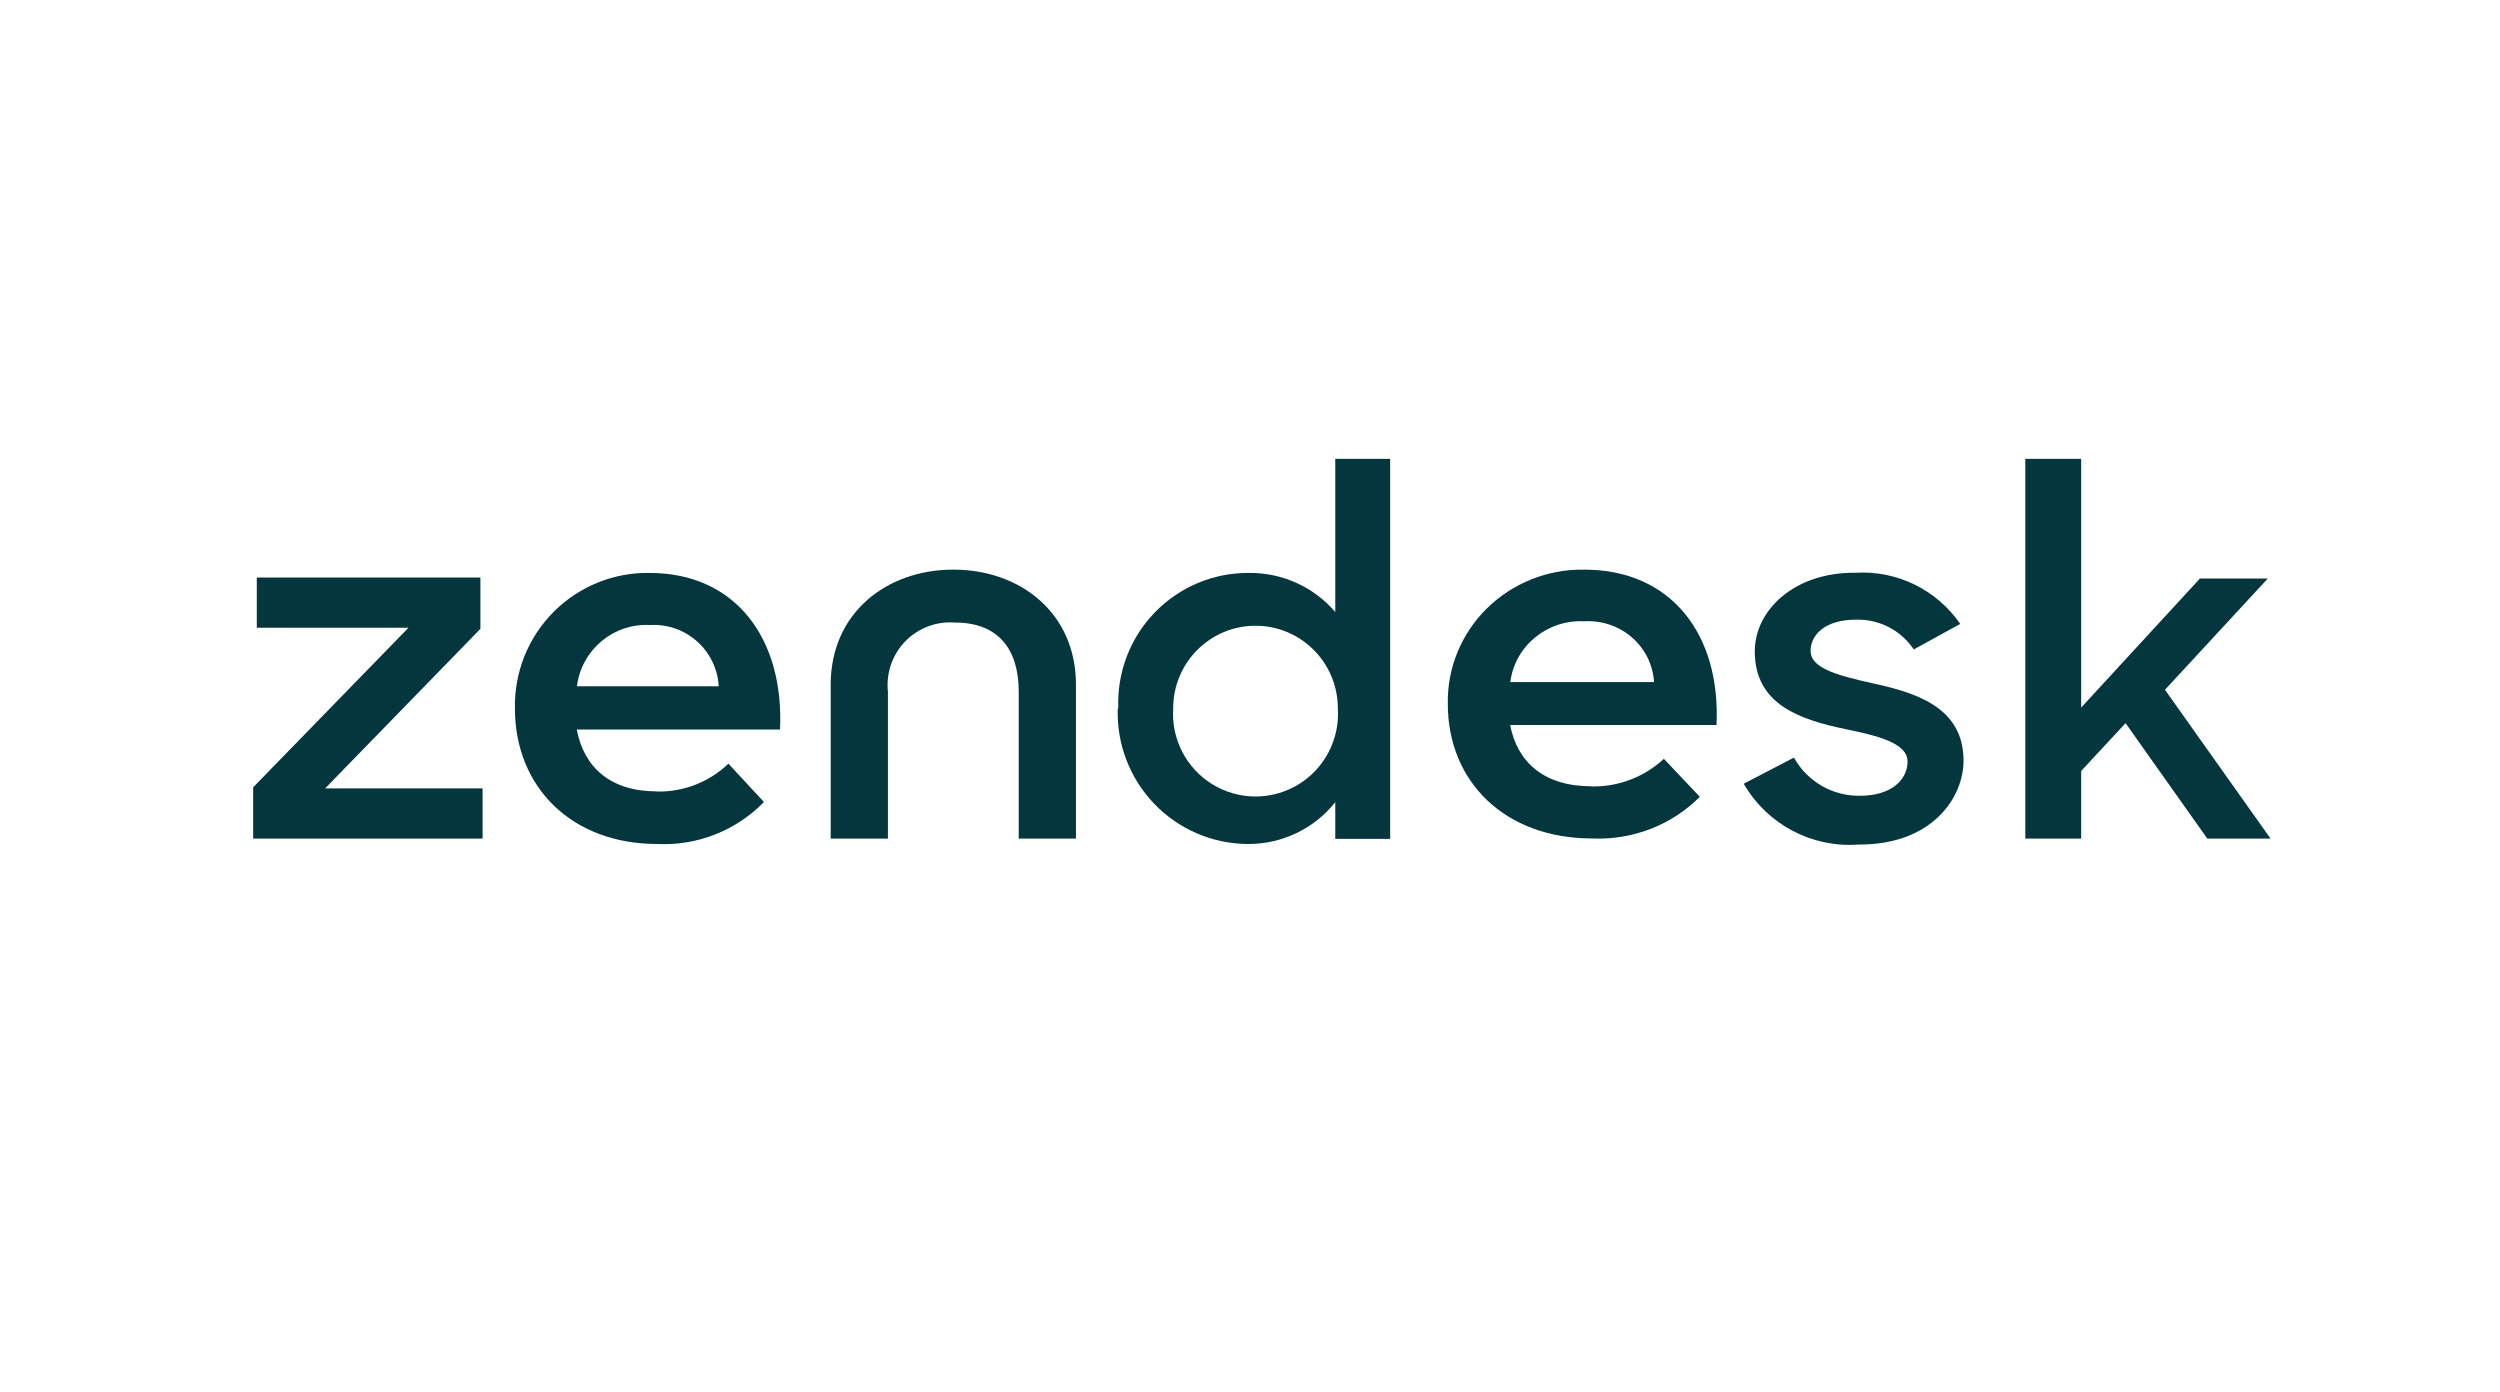
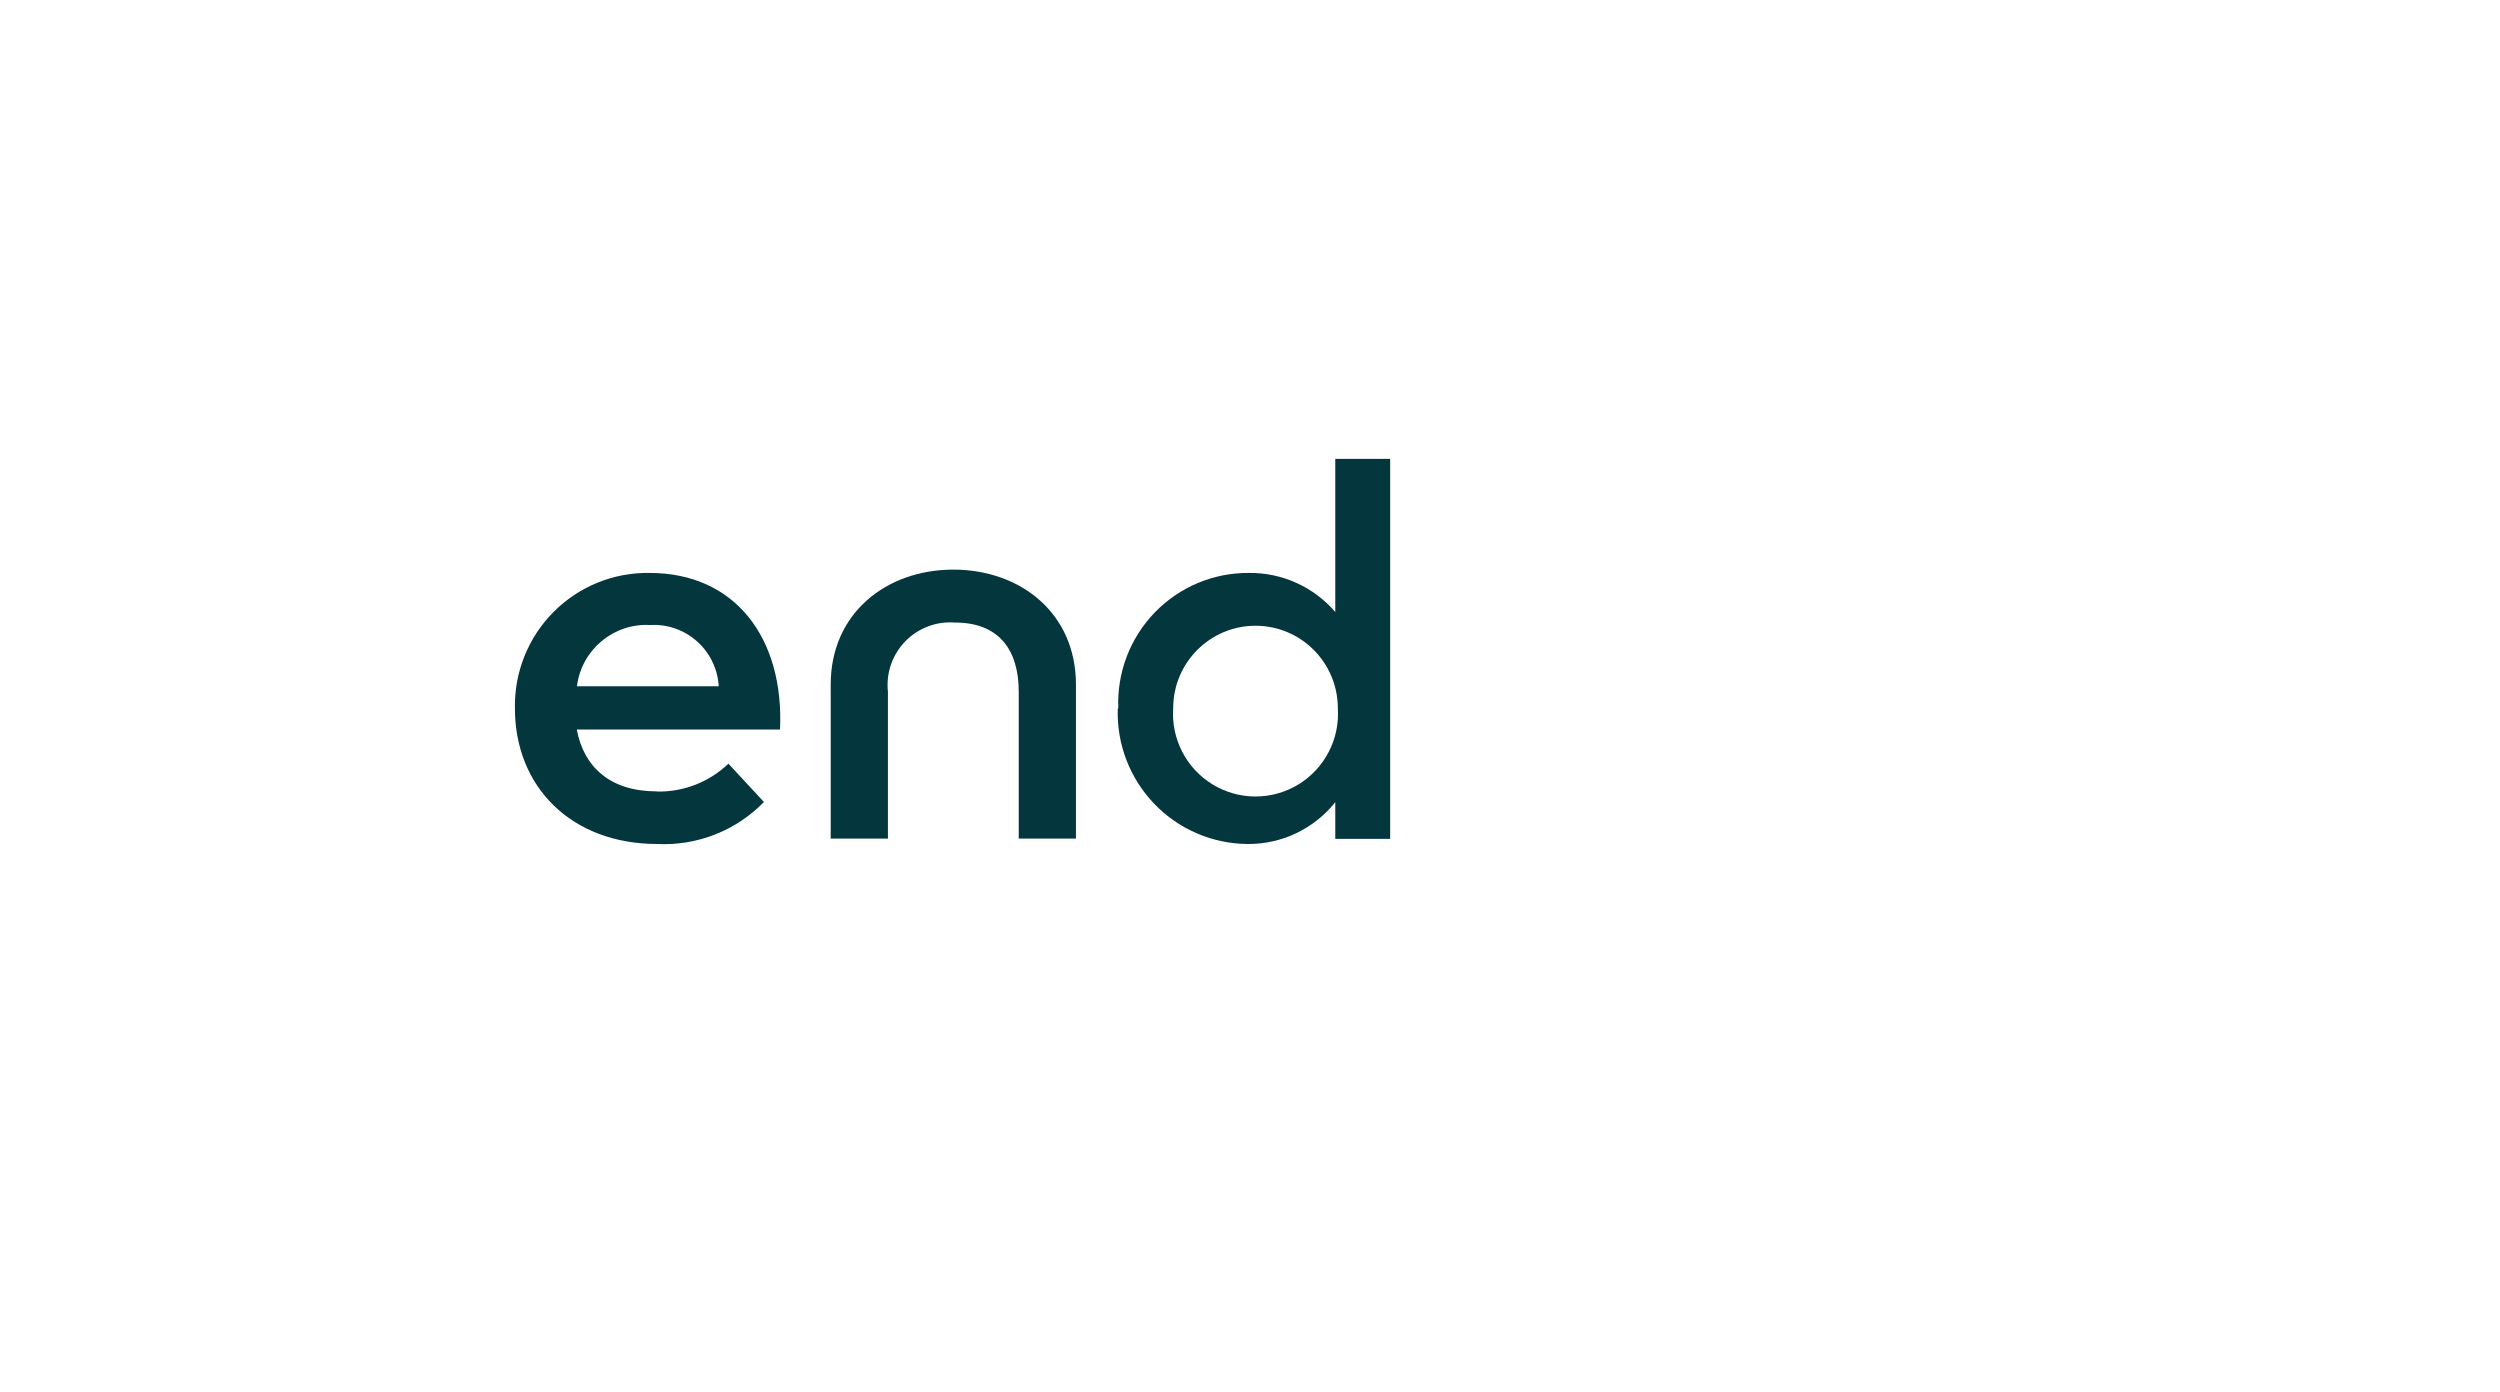
<svg xmlns="http://www.w3.org/2000/svg" width="316px" height="176px" viewBox="0 0 316 176" version="1.1">
  <title>Artboard 2</title>
  <desc>Created with Sketch.</desc>
  <defs />
  <g id="Artboard-2" stroke="none" stroke-width="1" fill="none" fill-rule="evenodd">
    <g id="zendesk_logo" transform="translate(32, 58)" fill="#04363D" fill-rule="nonzero">
-       <path d="M177.069,28.21 C176.942,26.049 175.944,24.025 174.296,22.585 C172.647,21.145 170.483,20.406 168.279,20.532 C163.582,20.279 159.487,23.633 158.903,28.21 L177.069,28.21 Z M169.146,41.407 C172.552,41.476 175.847,40.219 178.311,37.912 L182.858,42.717 C179.298,46.291 174.352,48.207 169.263,47.982 C158.176,47.982 151.004,40.763 151.004,30.992 C150.908,26.47 152.692,22.104 155.946,18.899 C159.2,15.694 163.644,13.926 168.255,14.002 C179.272,14.002 185.507,22.233 184.968,33.636 L158.879,33.636 C159.794,38.372 163.192,41.384 169.123,41.384 L169.146,41.407 Z" id="Shape" />
-       <polygon id="Shape" points="0.459 15 0.459 21.344 19.632 21.344 0 41.516 0 48 29 48 29 41.656 9.093 41.656 28.724 21.484 28.724 15" />
      <g id="Group" transform="translate(33, 0)">
-         <path d="M25.848,28.745 C25.723,26.566 24.739,24.525 23.112,23.073 C21.486,21.621 19.351,20.876 17.176,21.003 C12.543,20.748 8.502,24.13 7.926,28.745 L25.848,28.745 Z M18.032,42.052 C21.392,42.121 24.643,40.854 27.074,38.528 L31.56,43.373 C28.037,46.989 23.138,48.921 18.101,48.682 C7.163,48.682 0.087,41.403 0.087,31.55 C-0.008,26.991 1.752,22.588 4.963,19.357 C8.174,16.125 12.558,14.343 17.107,14.419 C27.976,14.419 34.127,22.718 33.595,34.216 L7.903,34.216 C8.805,38.992 12.158,42.029 18.009,42.029 L18.032,42.052 Z" id="Shape" />
+         <path d="M25.848,28.745 C25.723,26.566 24.739,24.525 23.112,23.073 C21.486,21.621 19.351,20.876 17.176,21.003 C12.543,20.748 8.502,24.13 7.926,28.745 L25.848,28.745 Z M18.032,42.052 C21.392,42.121 24.643,40.854 27.074,38.528 L31.56,43.373 C28.037,46.989 23.138,48.921 18.101,48.682 C7.163,48.682 0.087,41.403 0.087,31.55 C-0.008,26.991 1.752,22.588 4.963,19.357 C8.174,16.125 12.558,14.343 17.107,14.419 C27.976,14.419 34.127,22.718 33.595,34.216 L7.903,34.216 C8.805,38.992 12.158,42.029 18.009,42.029 L18.032,42.052 " id="Shape" />
        <path d="M104.103,31.527 C104.103,25.766 99.444,21.095 93.697,21.095 C87.95,21.095 83.291,25.766 83.291,31.527 C83.032,35.42 84.956,39.134 88.283,41.159 C91.61,43.184 95.784,43.184 99.111,41.159 C102.437,39.134 104.362,35.42 104.103,31.527 M76.353,31.527 C76.17,27.037 77.829,22.667 80.944,19.435 C84.059,16.202 88.358,14.39 92.841,14.419 C97.036,14.364 101.04,16.172 103.779,19.357 L103.779,0 L110.717,0 L110.717,48.033 L103.779,48.033 L103.779,43.396 C101.091,46.768 97.008,48.716 92.703,48.682 C88.244,48.653 83.986,46.82 80.894,43.599 C77.803,40.377 76.14,36.041 76.284,31.574" id="Shape" />
-         <path d="M155.417,41.055 L161.754,37.763 C163.443,40.796 166.661,42.649 170.125,42.585 C174.079,42.585 176.114,40.545 176.114,38.25 C176.114,35.955 172.438,35.005 168.206,34.147 C162.609,32.965 156.805,31.11 156.805,24.341 C156.805,19.148 161.754,14.326 169.524,14.396 C174.765,14.08 179.79,16.532 182.774,20.864 L176.901,24.086 C175.255,21.639 172.465,20.219 169.524,20.33 C165.778,20.33 163.858,22.185 163.858,24.271 C163.858,26.358 166.887,27.308 171.628,28.351 C177.039,29.534 183.191,31.319 183.191,38.157 C183.191,42.794 179.236,48.821 169.871,48.751 C164.003,49.175 158.406,46.217 155.441,41.125" id="Shape" />
      </g>
-       <polygon id="Shape" points="224 0 224 48 231.06 48 231.06 39.452 236.671 33.405 247.005 48 255 48 255 48 241.651 29.189 254.649 15.127 246.069 15.127 231.06 31.436 231.06 0" />
      <path d="M88.5,14 C80.069,14 73,19.471 73,28.535 L73,48 L80.233,48 L80.233,29.427 C79.981,27.084 80.786,24.75 82.43,23.061 C84.074,21.372 86.385,20.504 88.735,20.692 C94.089,20.692 96.767,23.956 96.767,29.427 L96.767,48 L104,48 L104,28.535 C104,19.471 96.955,14 88.5,14" id="Shape" />
    </g>
  </g>
</svg>